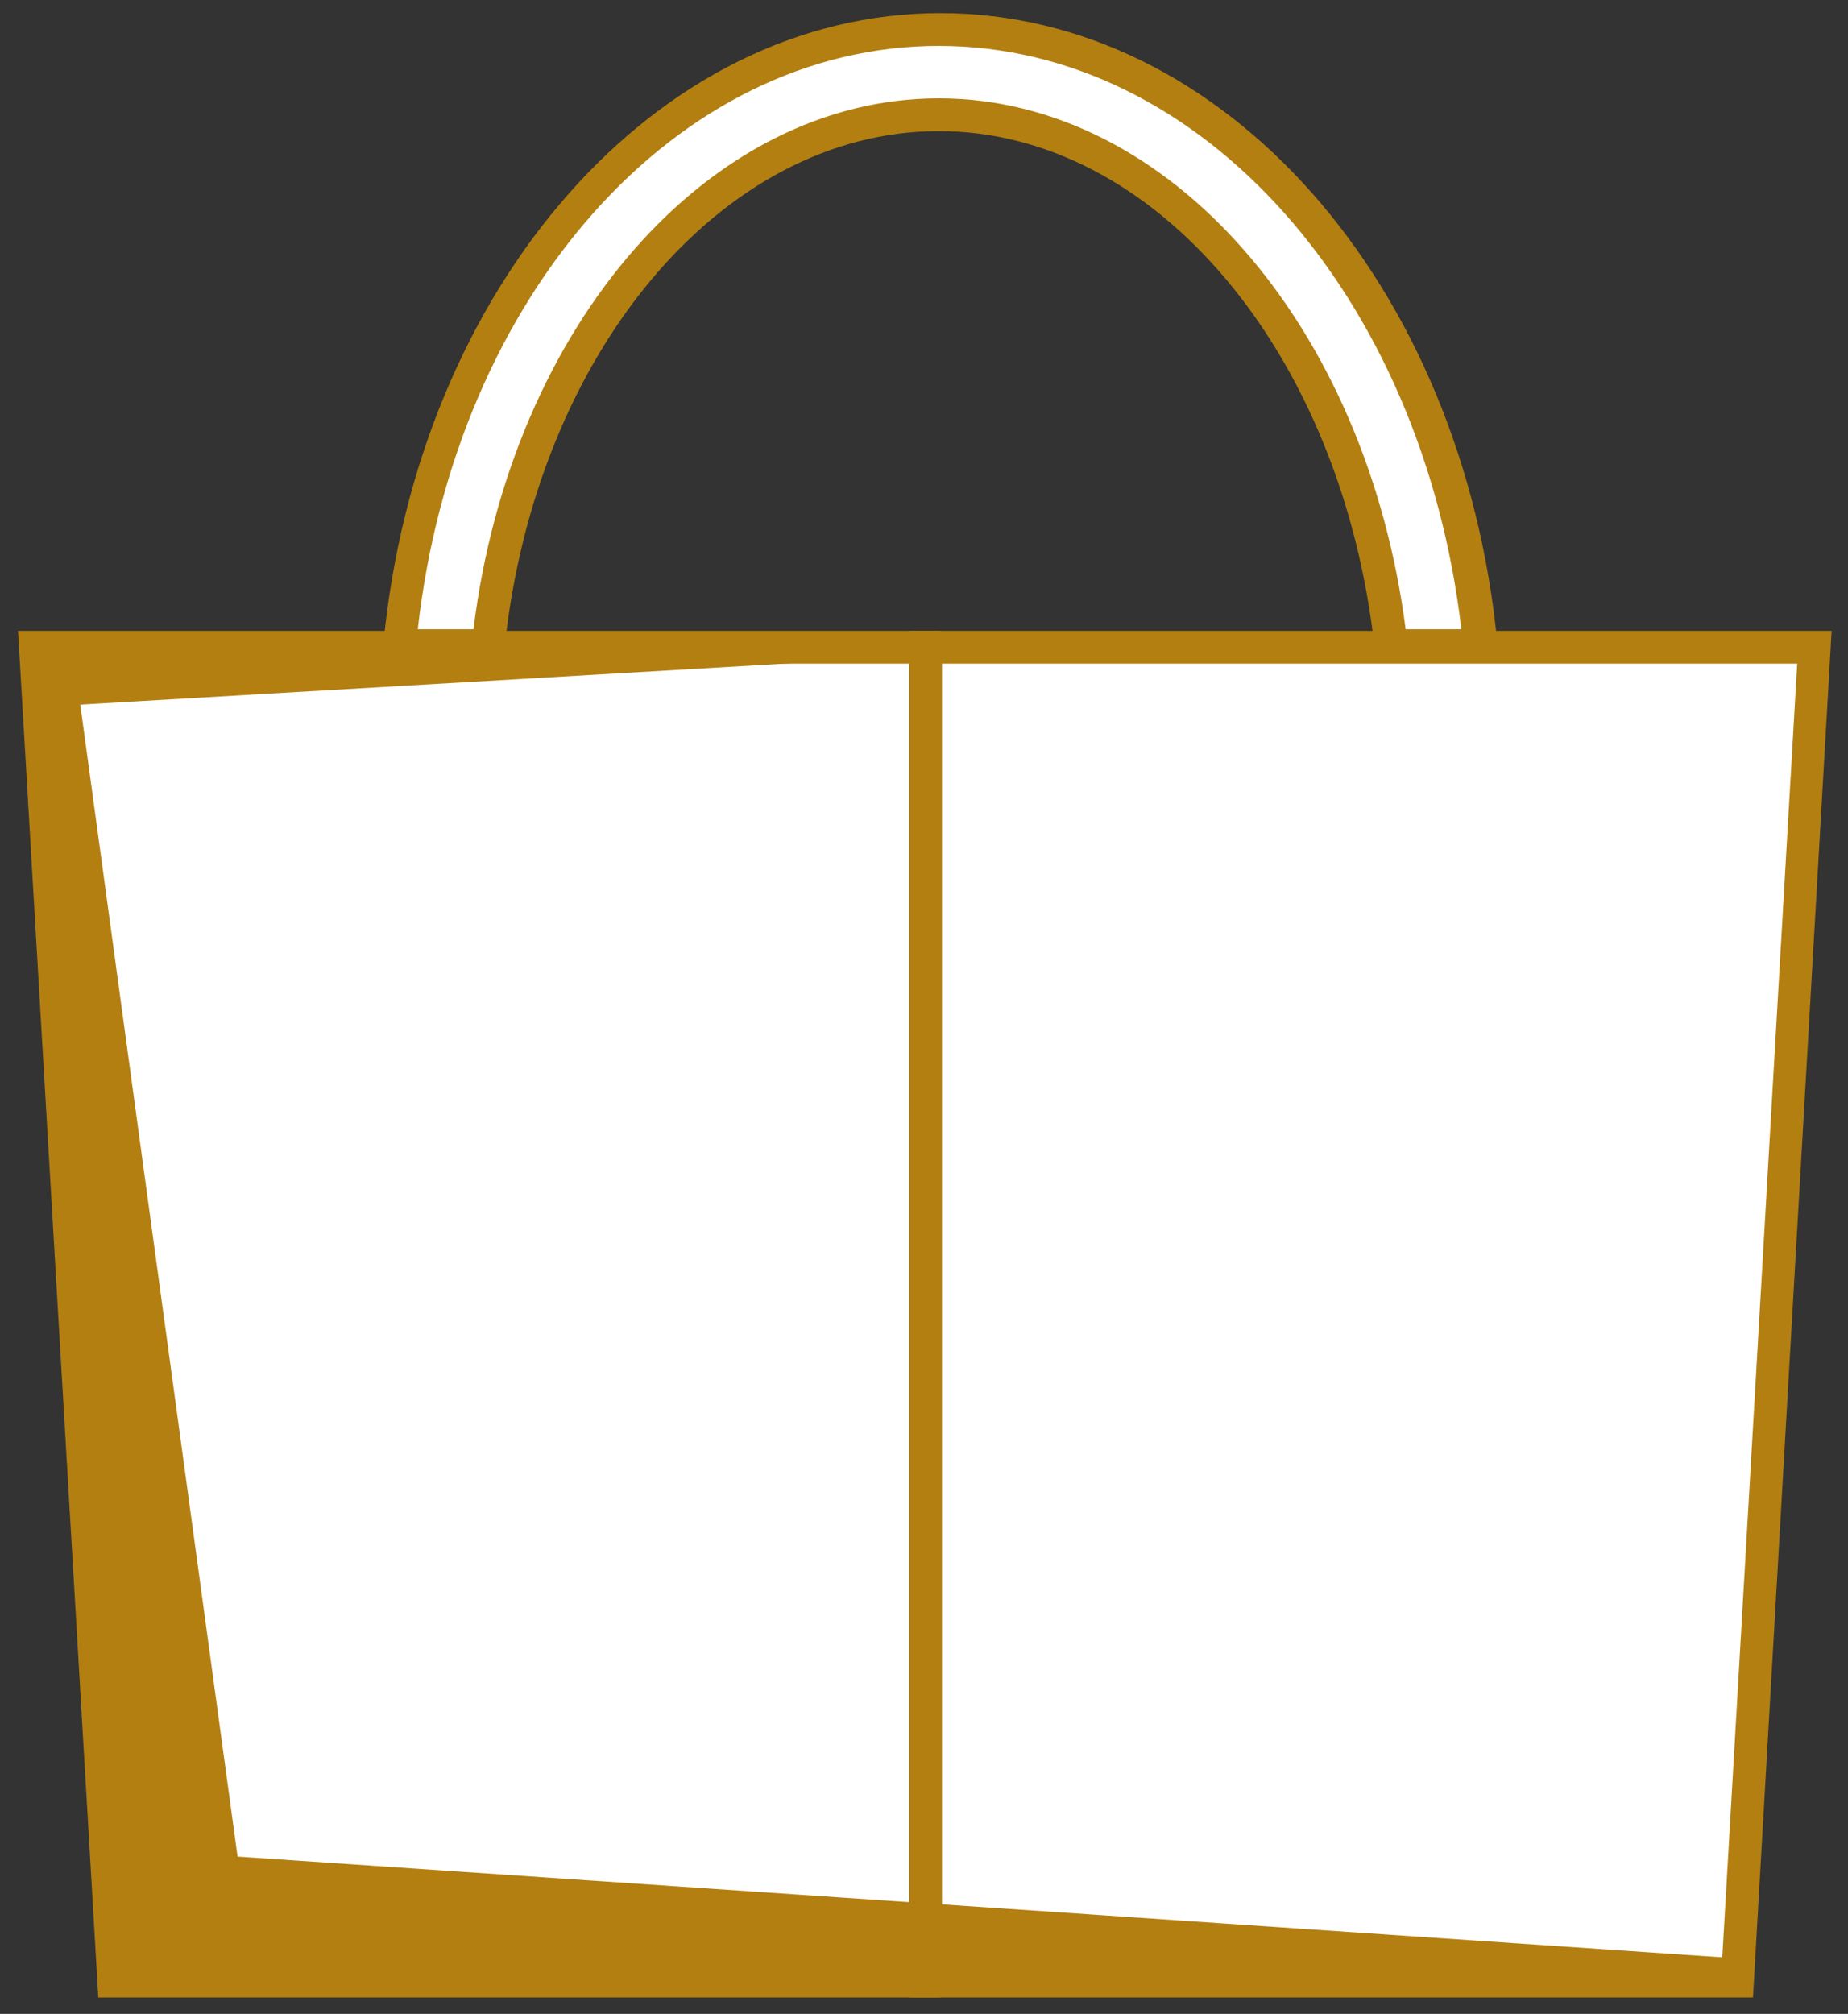
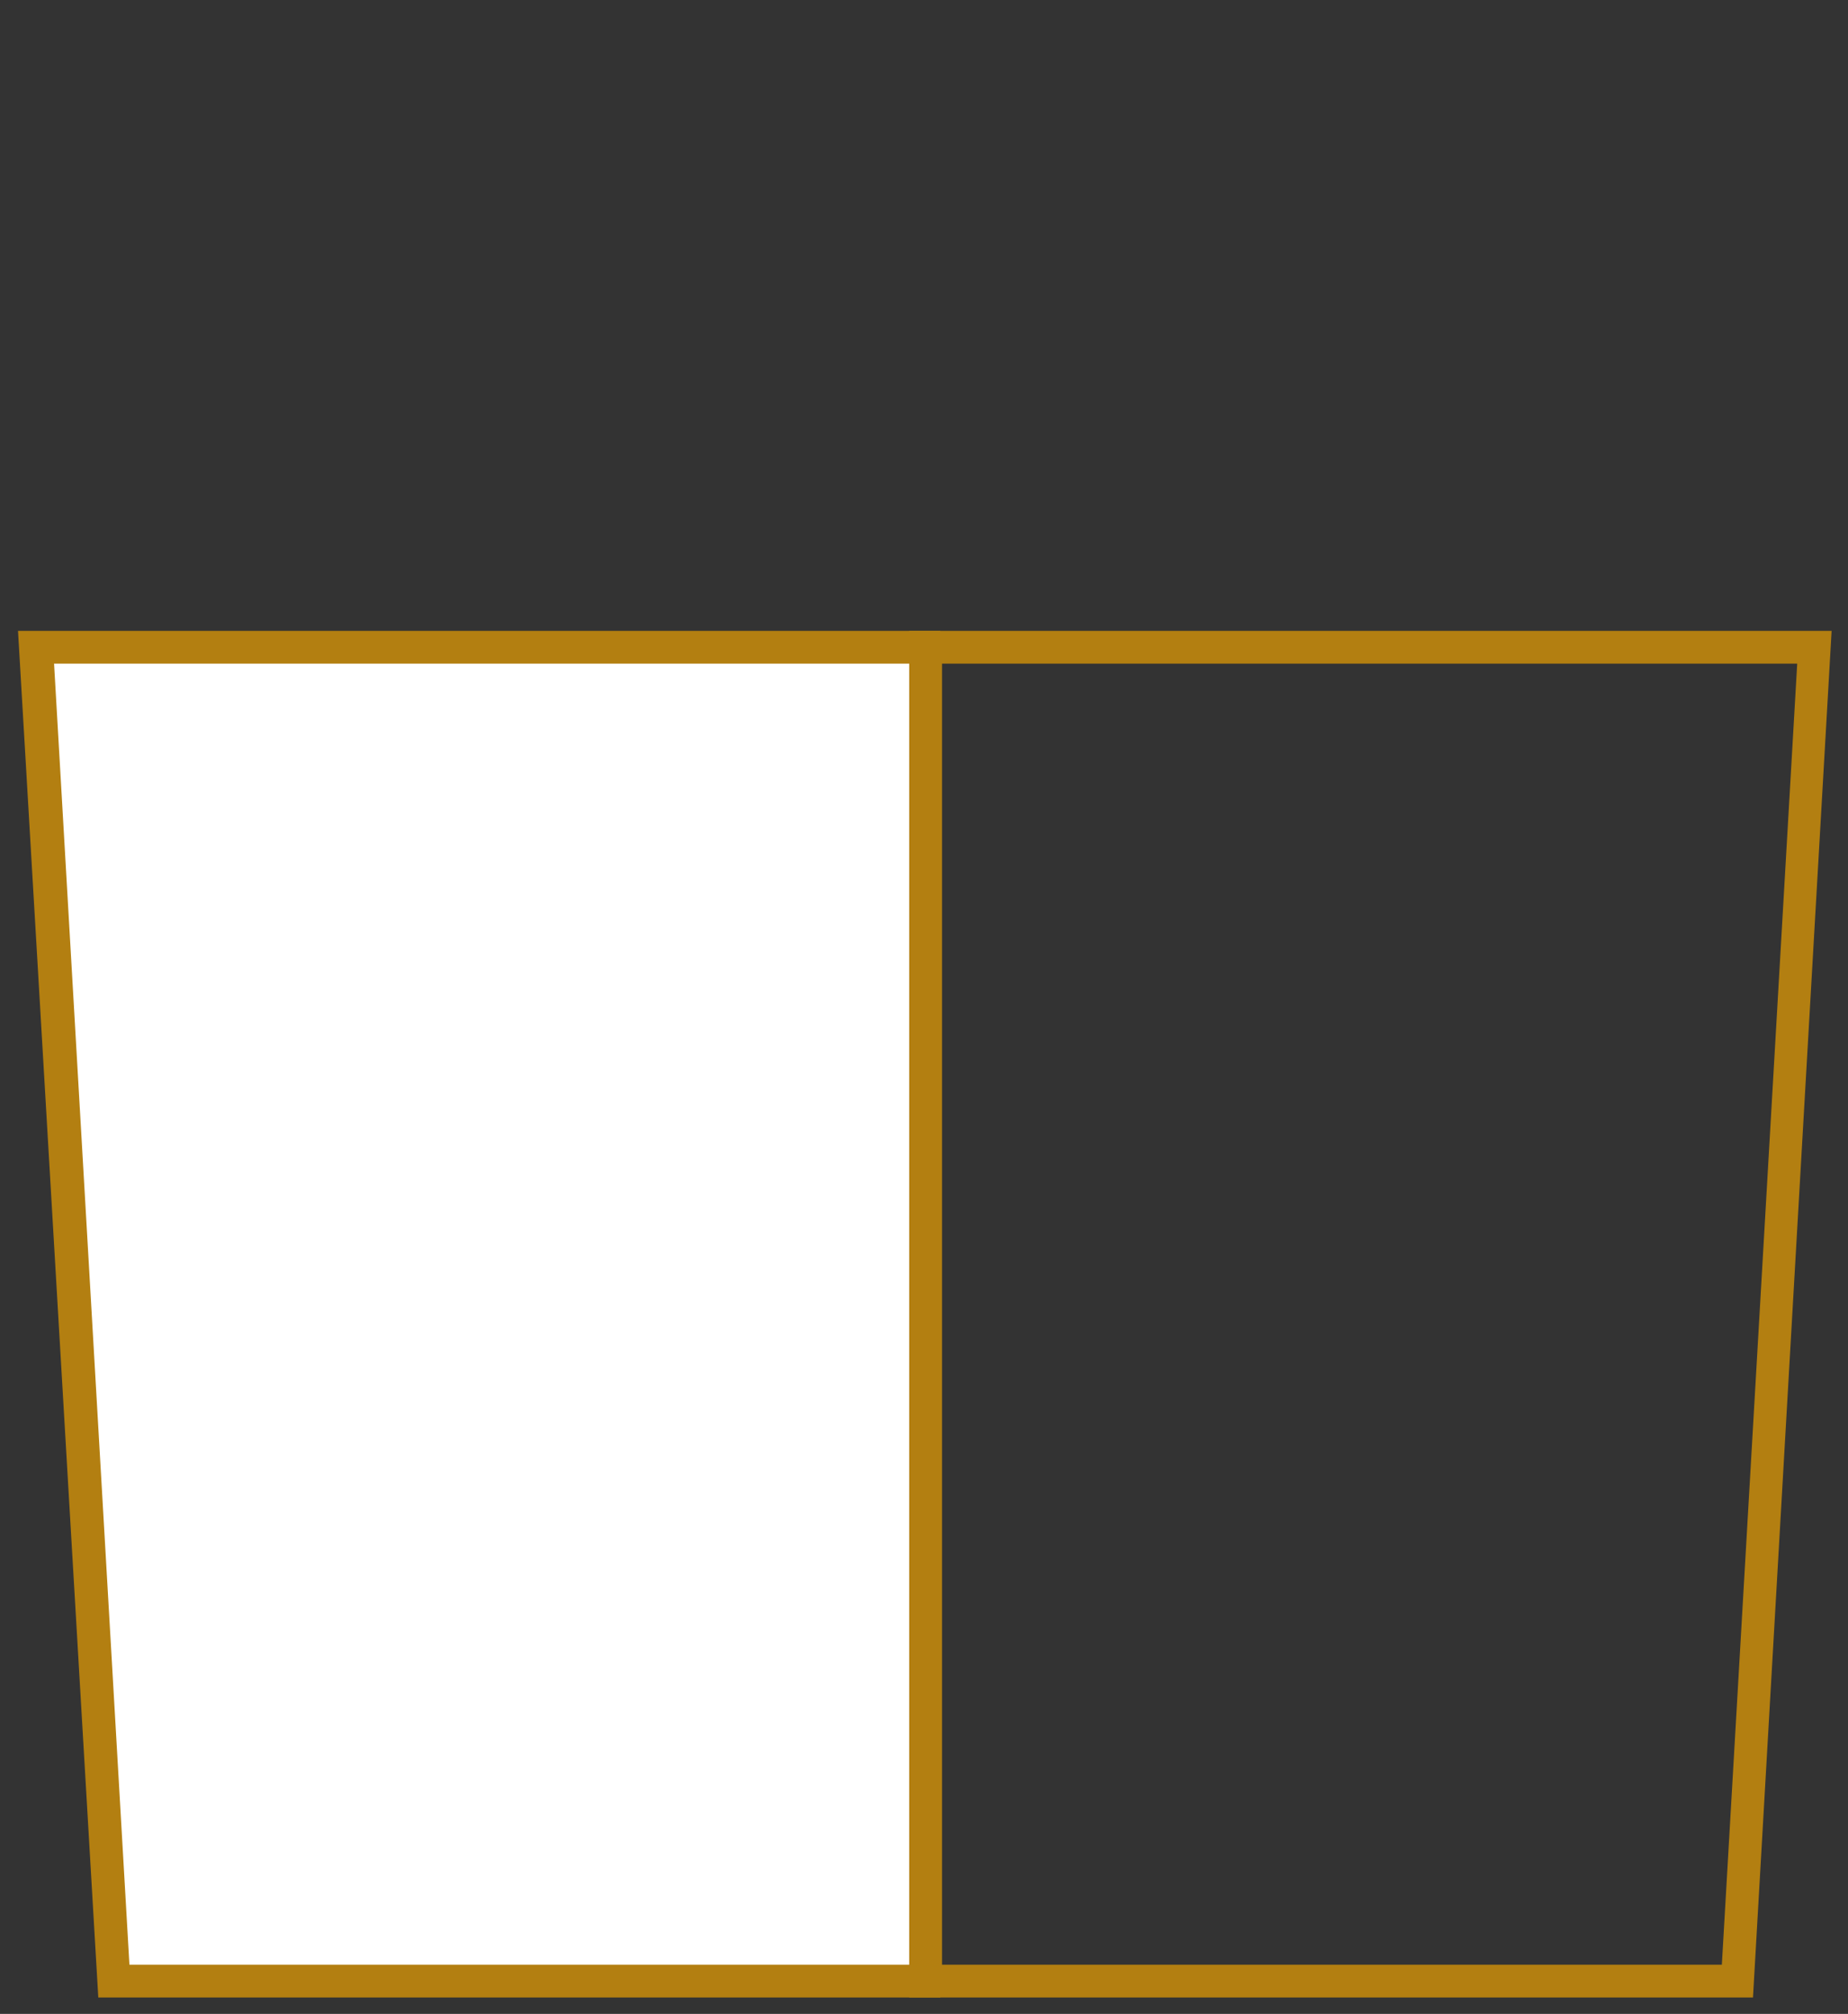
<svg xmlns="http://www.w3.org/2000/svg" version="1.1" id="Ebene_1" x="0px" y="0px" viewBox="0 0 112.8 122.9" style="enable-background:new 0 0 112.8 122.9;" xml:space="preserve">
  <rect x="0" y="0" width="112.8" height="122.9" fill="#333333" stroke="none" />
  <style type="text/css">
	.st0{fill:#FFFFFF;}
	.st1{fill:#B37F11;}
</style>
  <g>
    <g>
      <polygon class="st0" points="5.8,100.8 6.9,120.9 56.5,120.9 56.5,100.8 56.5,39.5 2.2,39.5   " />
      <path class="st1" d="M57.5,121.9H6L1.1,38.5h56.3V121.9z M7.9,119.9h47.6V40.5H3.3L7.9,119.9z" />
    </g>
    <g>
-       <polygon class="st0" points="56.5,39.5 56.5,100.8 56.5,120.9 106.1,120.9 107.2,100.8 110.8,39.5   " />
      <path class="st1" d="M107,121.9H55.5V38.5h56.3L107,121.9z M57.5,119.9h47.6l4.6-79.4H57.5V119.9z" />
    </g>
  </g>
  <g>
-     <path class="st0" d="M29.8,39.4C31.8,21,43.3,7,57.3,7S82.9,21,84.9,39.4h5.4c-2-21.2-16-37.6-33-37.6s-30.9,16.4-33,37.6H29.8z" />
-     <path class="st1" d="M91.4,40.4H84l-0.1-0.9C81.9,21.5,70.5,8,57.3,8S32.7,21.5,30.8,39.5l-0.1,0.9h-7.4l0.1-1.1   c2.1-21.9,16.7-38.5,34-38.5c17.3,0,31.9,16.5,34,38.5L91.4,40.4z M85.8,38.4h3.4C86.8,18,73.3,2.8,57.3,2.8S27.8,18,25.5,38.4h3.4   C31.2,19.8,43.3,6,57.3,6S83.4,19.8,85.8,38.4z" />
-   </g>
-   <polygon class="st1" points="56.5,40 4.9,43 14.5,113.3 105.9,119.5 106.1,120.9 6.3,120.7 2.2,39.5 " />
+     </g>
</svg>